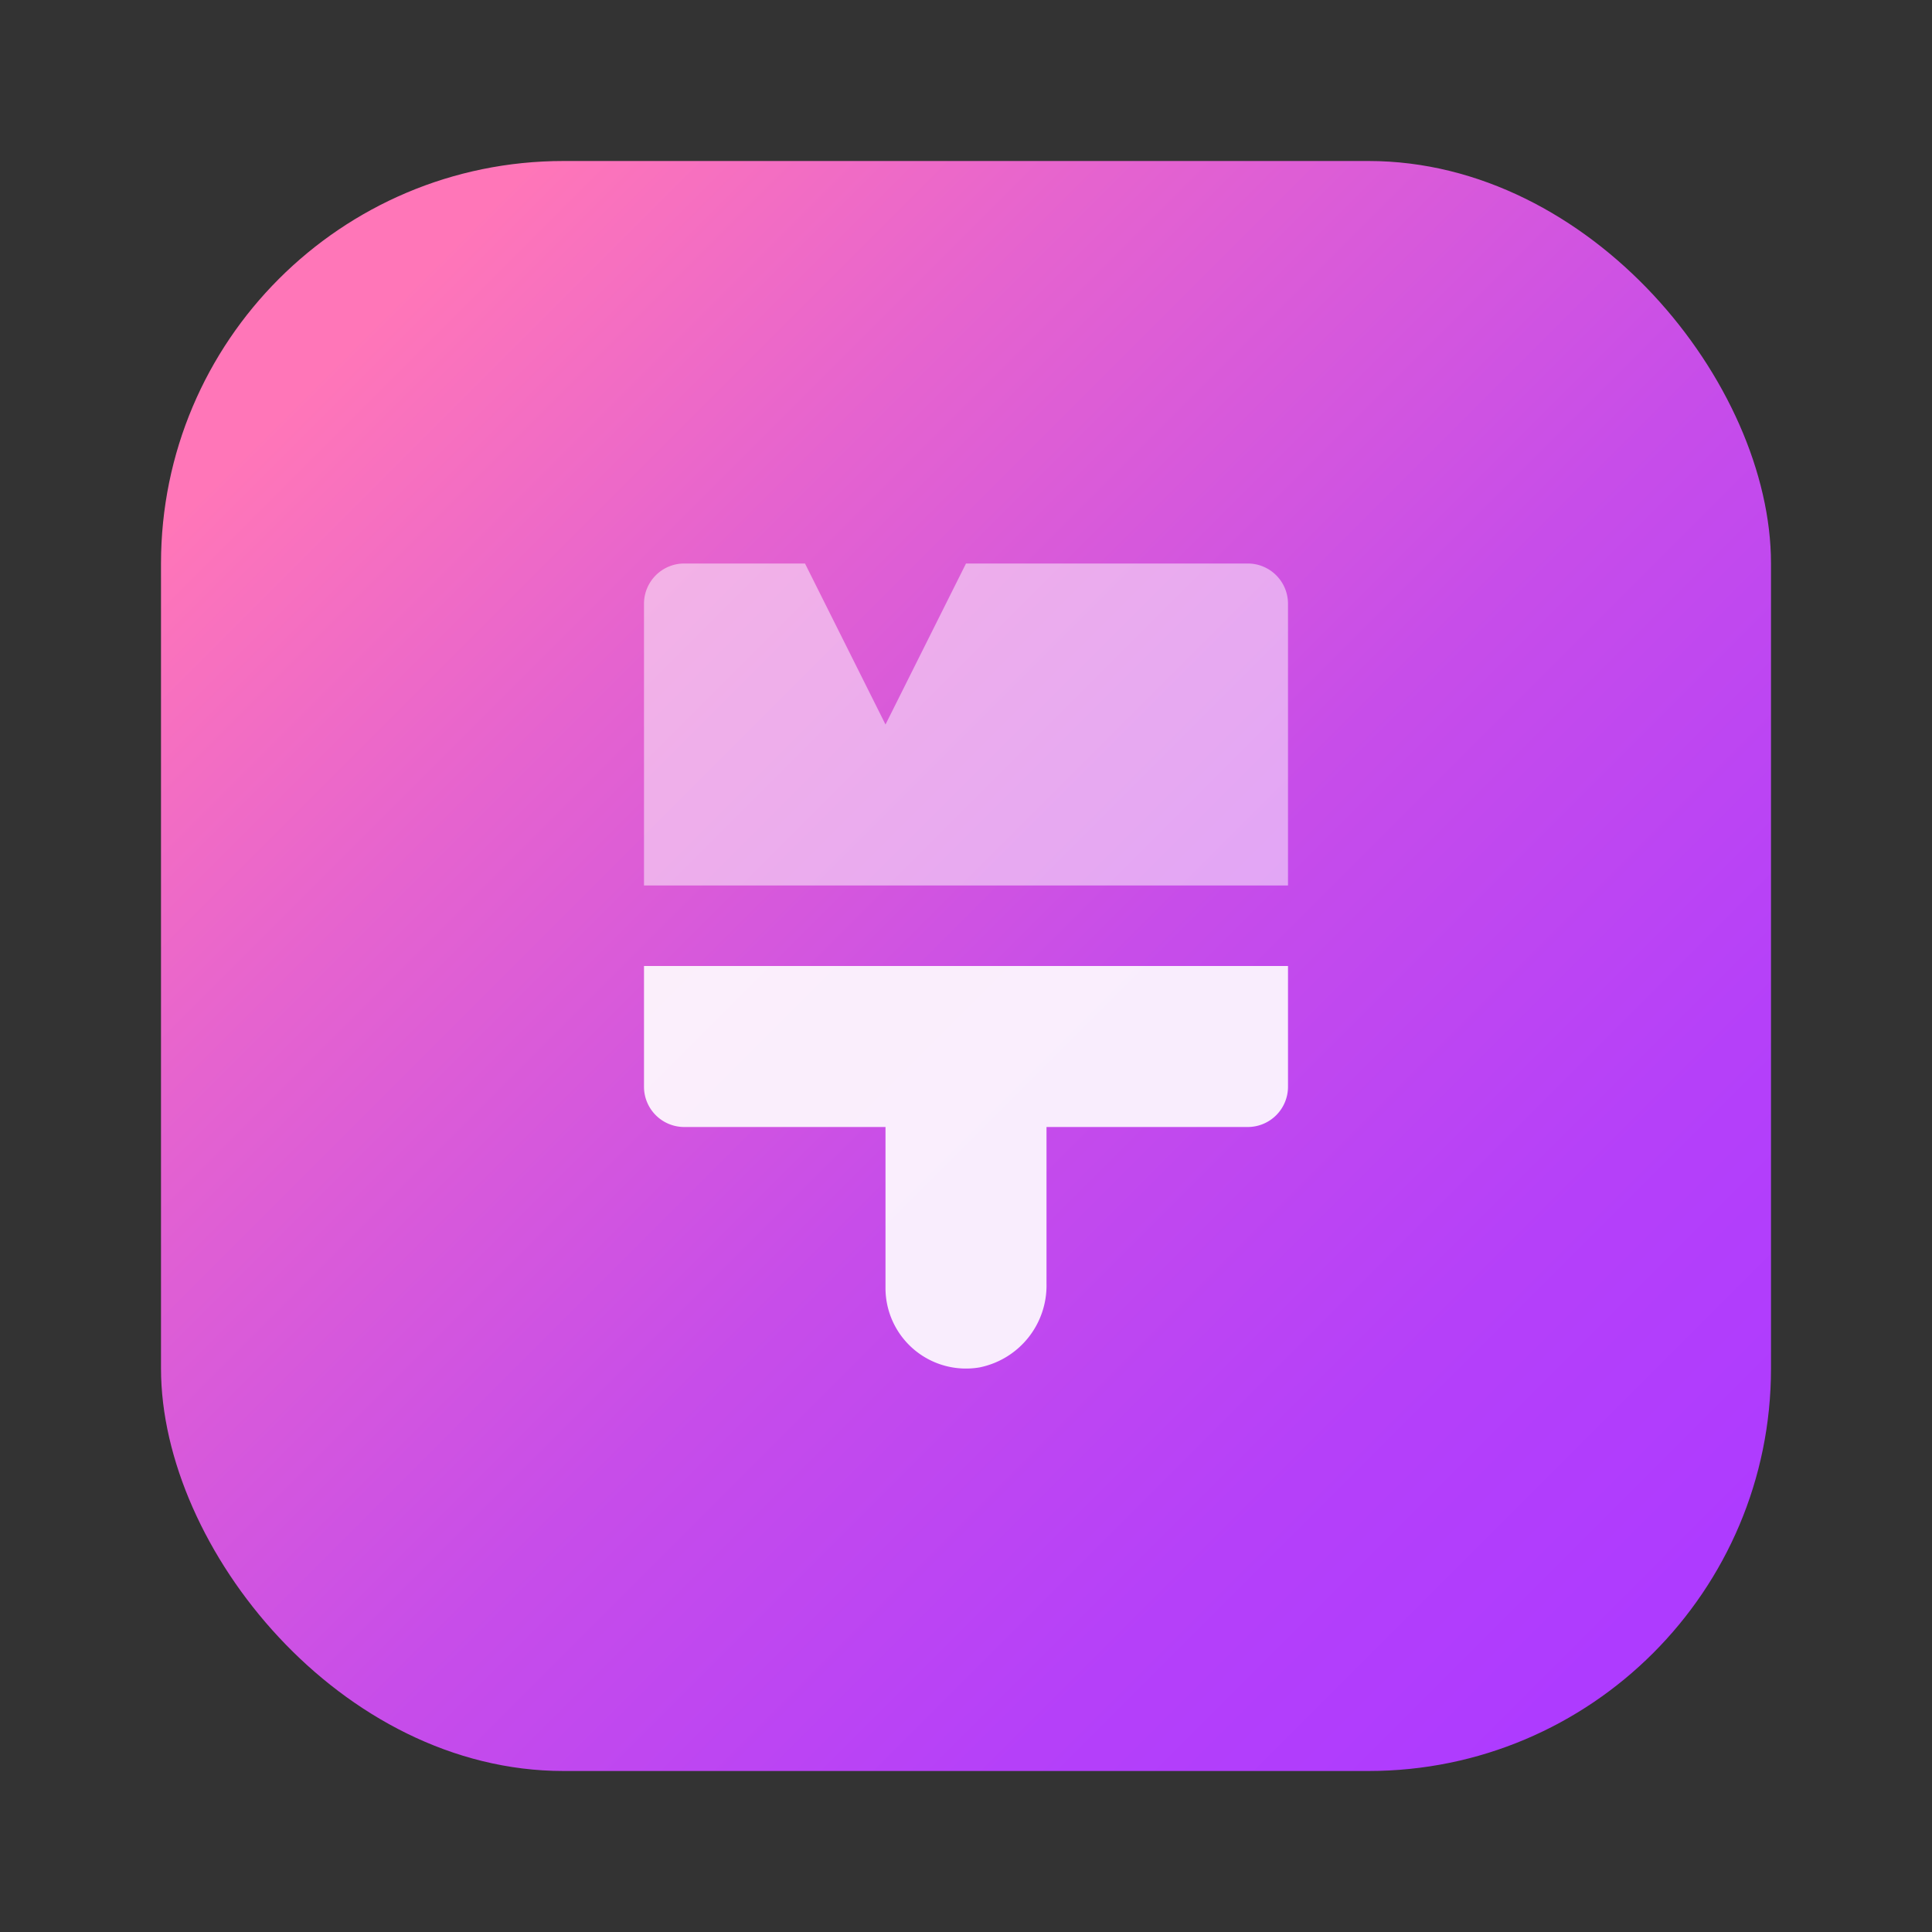
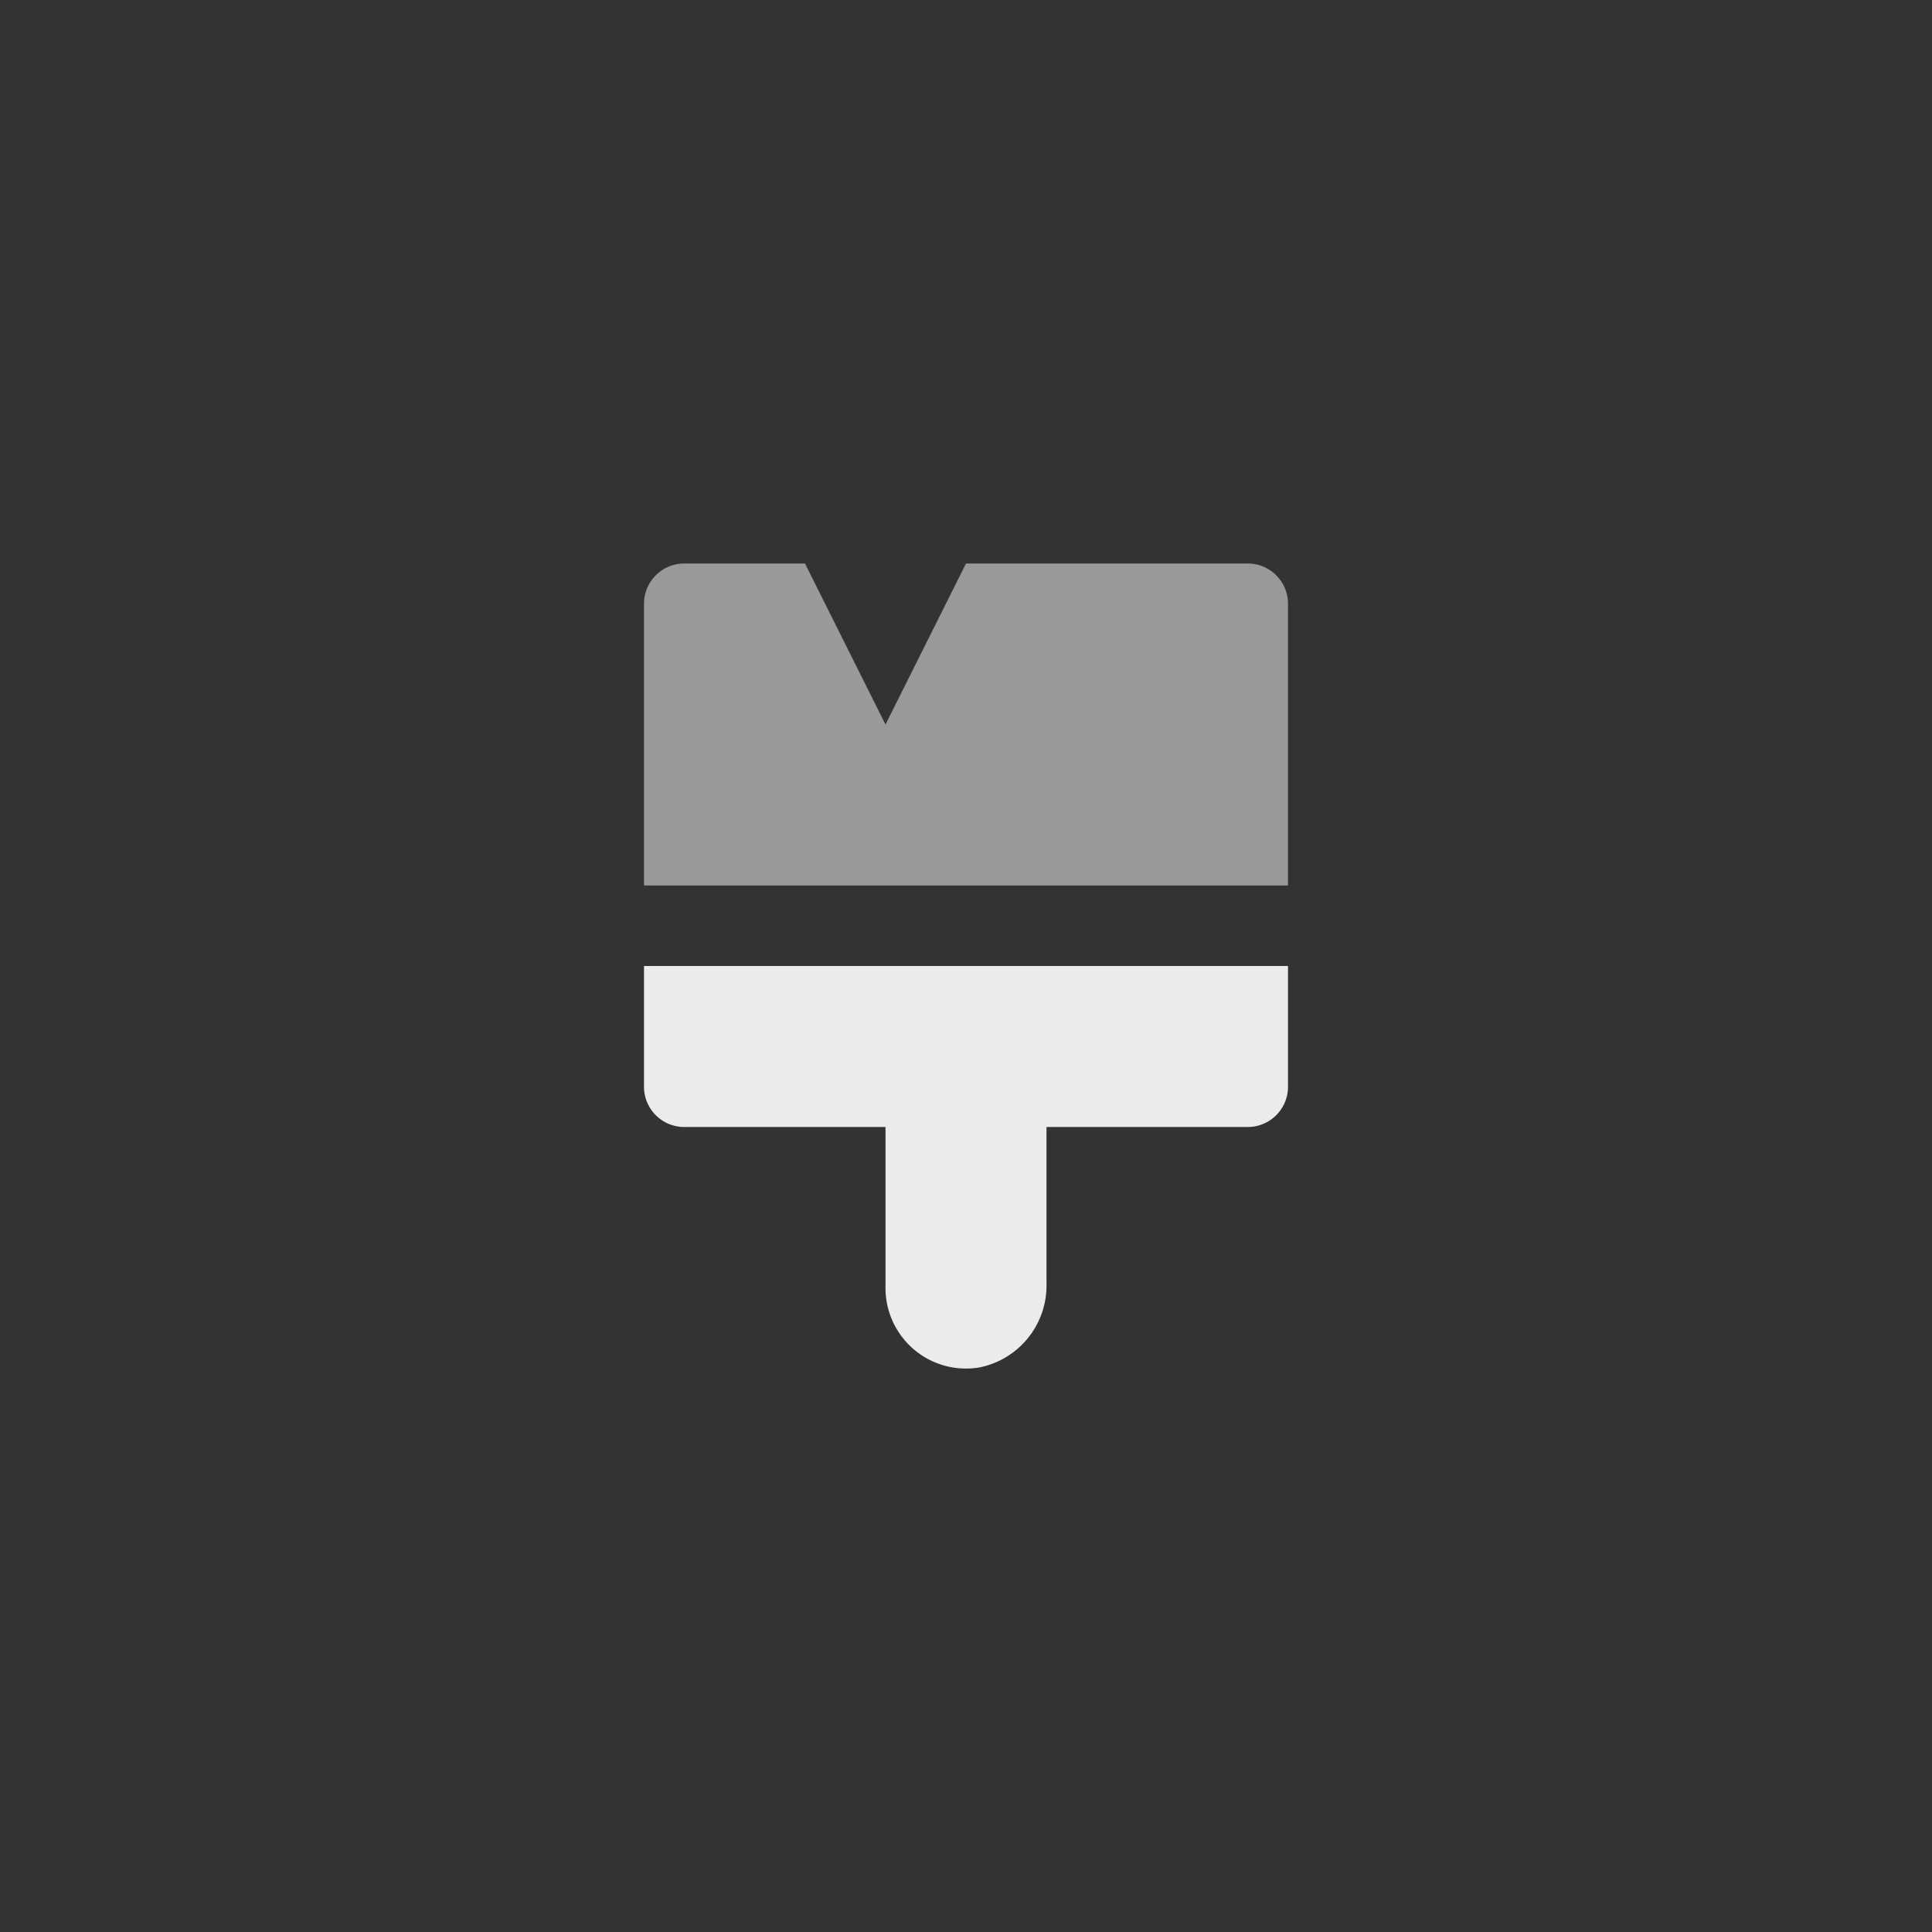
<svg xmlns="http://www.w3.org/2000/svg" viewBox="0 0 48 48">
  <rect x="0" y="0" width="48" height="48" fill="#333333" stroke="none" />
  <defs>
    <style>.a{fill:url(#a);}.b,.c{fill:#fff;}.b{opacity:0.9;}.c{opacity:0.5;}</style>
    <linearGradient id="a" x1="8.609" y1="8.609" x2="40.619" y2="40.619" gradientUnits="userSpaceOnUse">
      <stop offset="0" stop-color="#ff76b8" />
      <stop offset="0.227" stop-color="#e563cf" />
      <stop offset="0.54" stop-color="#c74de9" />
      <stop offset="0.809" stop-color="#b540f9" />
      <stop offset="1" stop-color="#ae3bff" />
    </linearGradient>
  </defs>
-   <rect class="a" x="4" y="4" width="40" height="40" rx="10" />
  <path class="b" d="M22,32V28H17a1,1,0,0,1-1-1V24H32v3a1,1,0,0,1-1,1H26v3.893a2.075,2.075,0,0,1-1.664,2.08A2,2,0,0,1,22,32Z" />
  <path class="c" d="M32,15a1,1,0,0,0-1-1H24l-2,4-2-4H17a1,1,0,0,0-1,1v7H32Z" />
</svg>